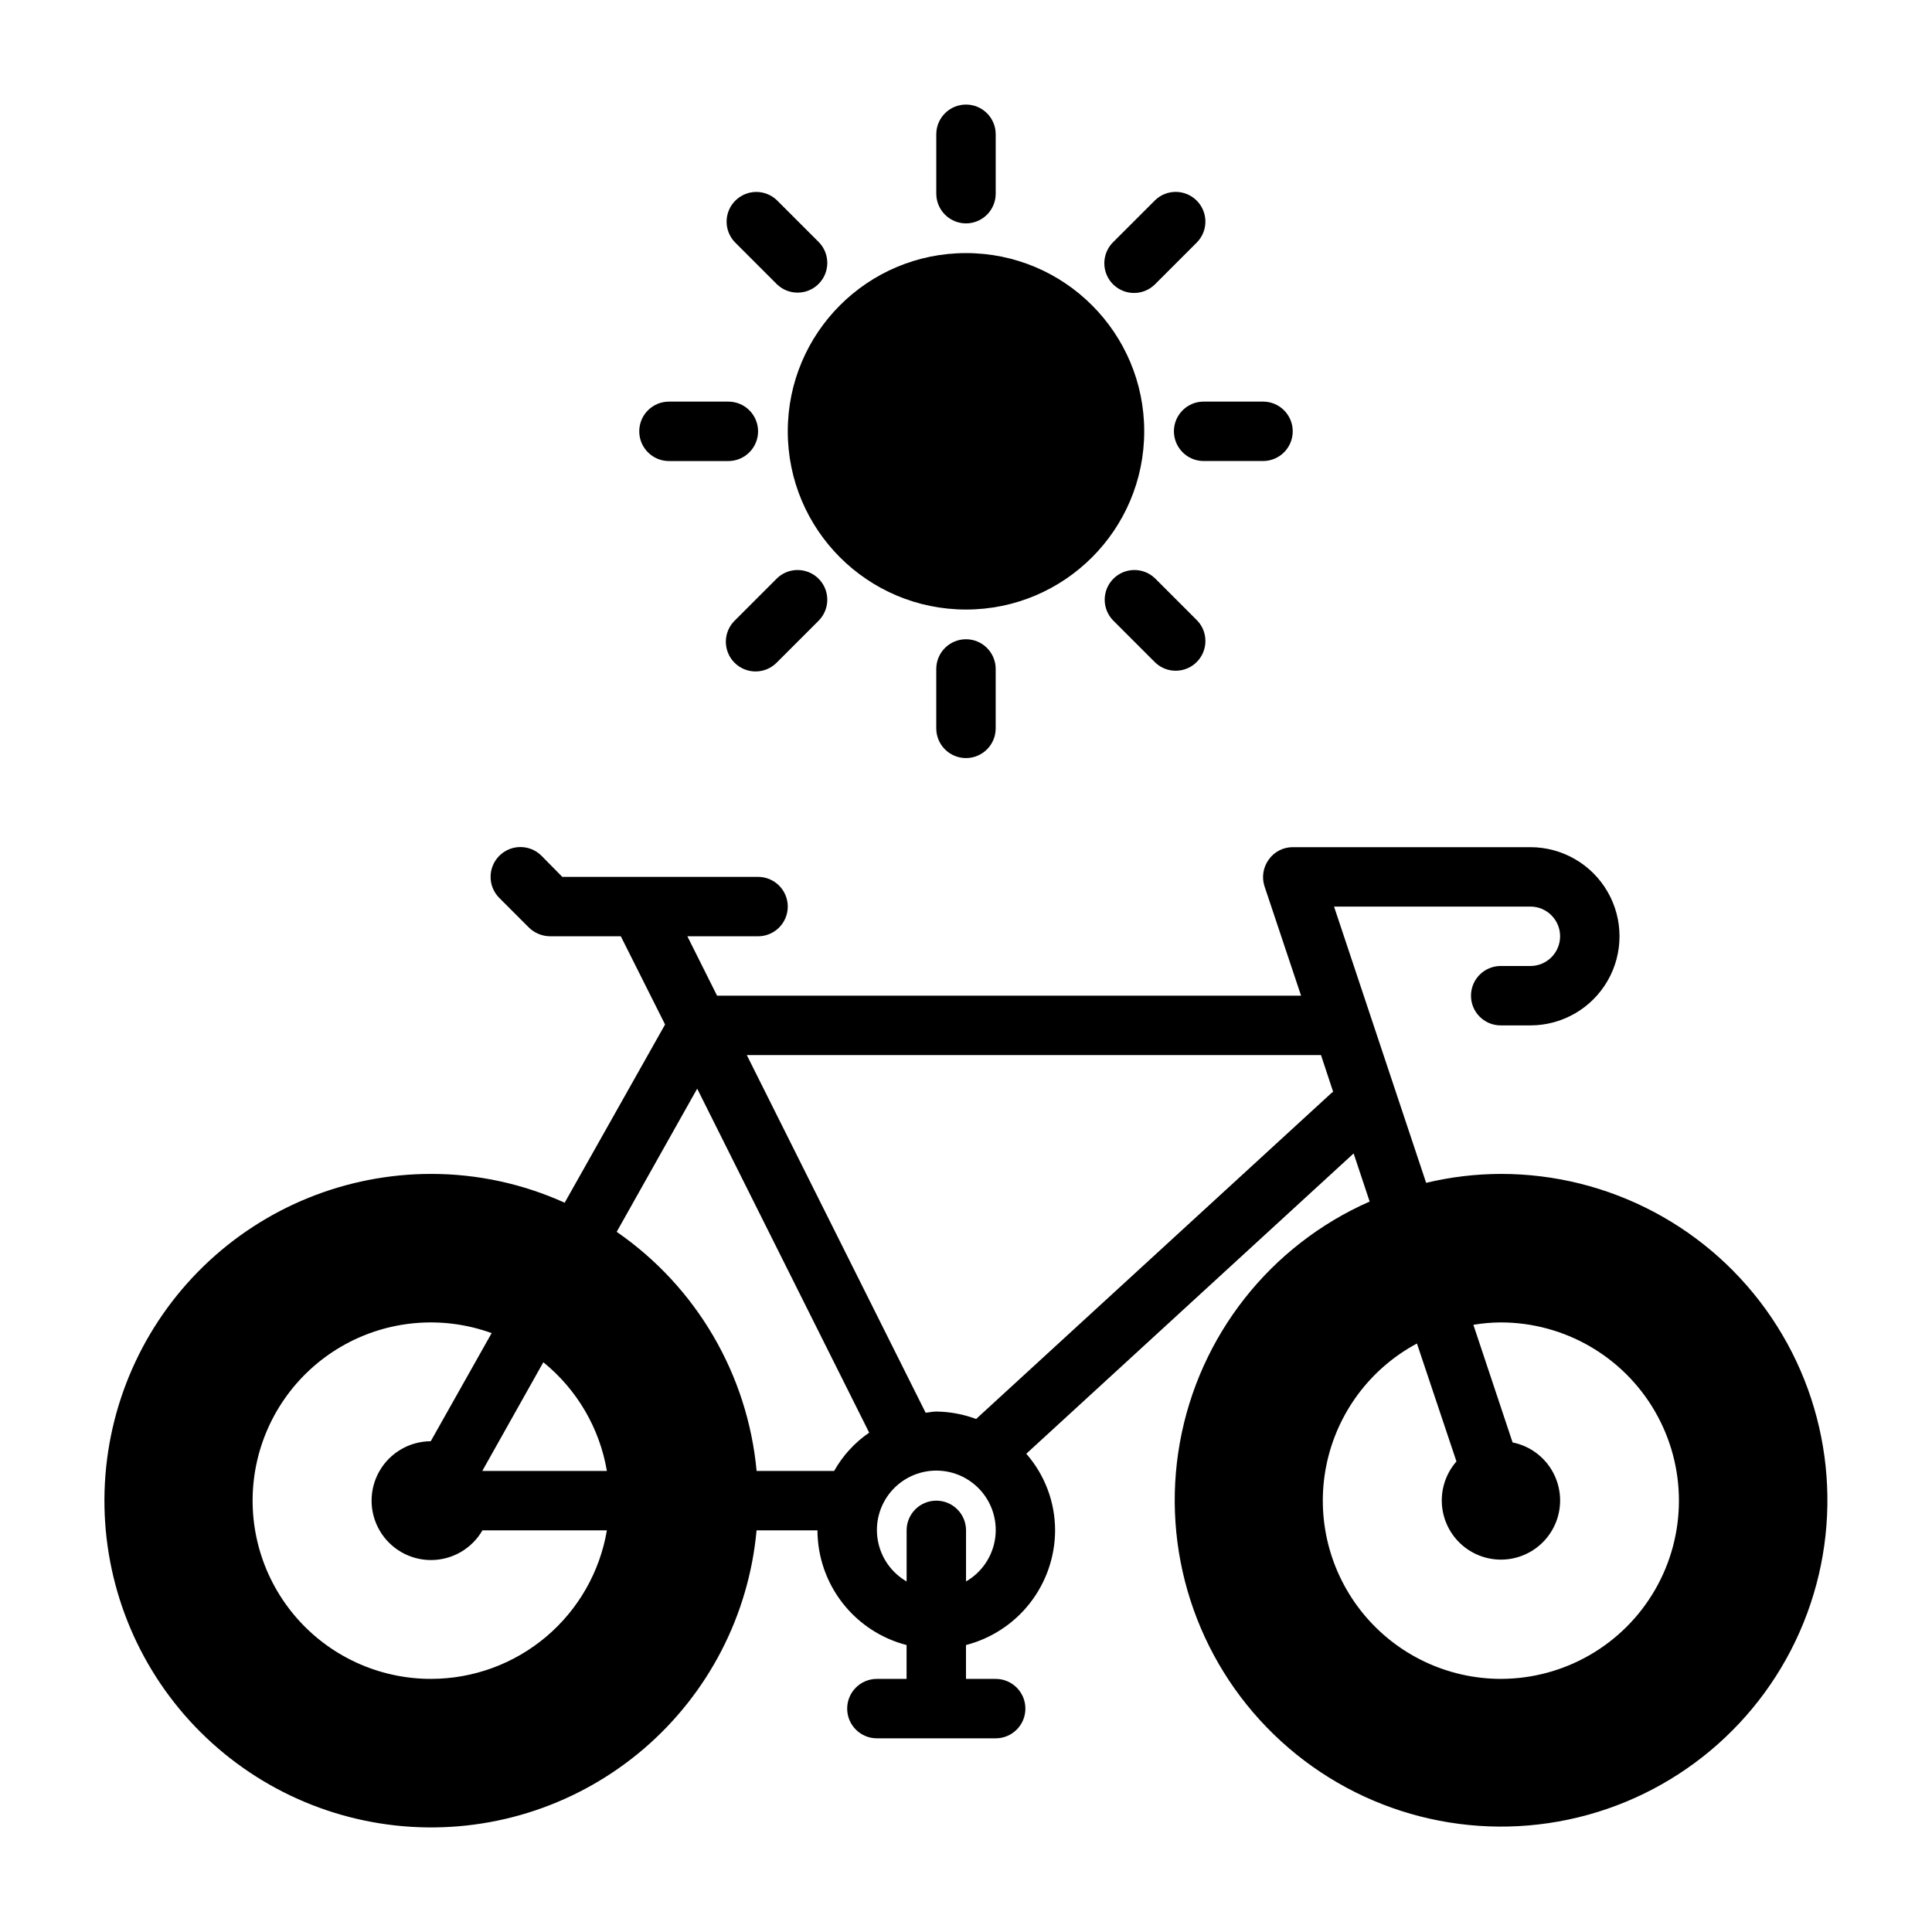
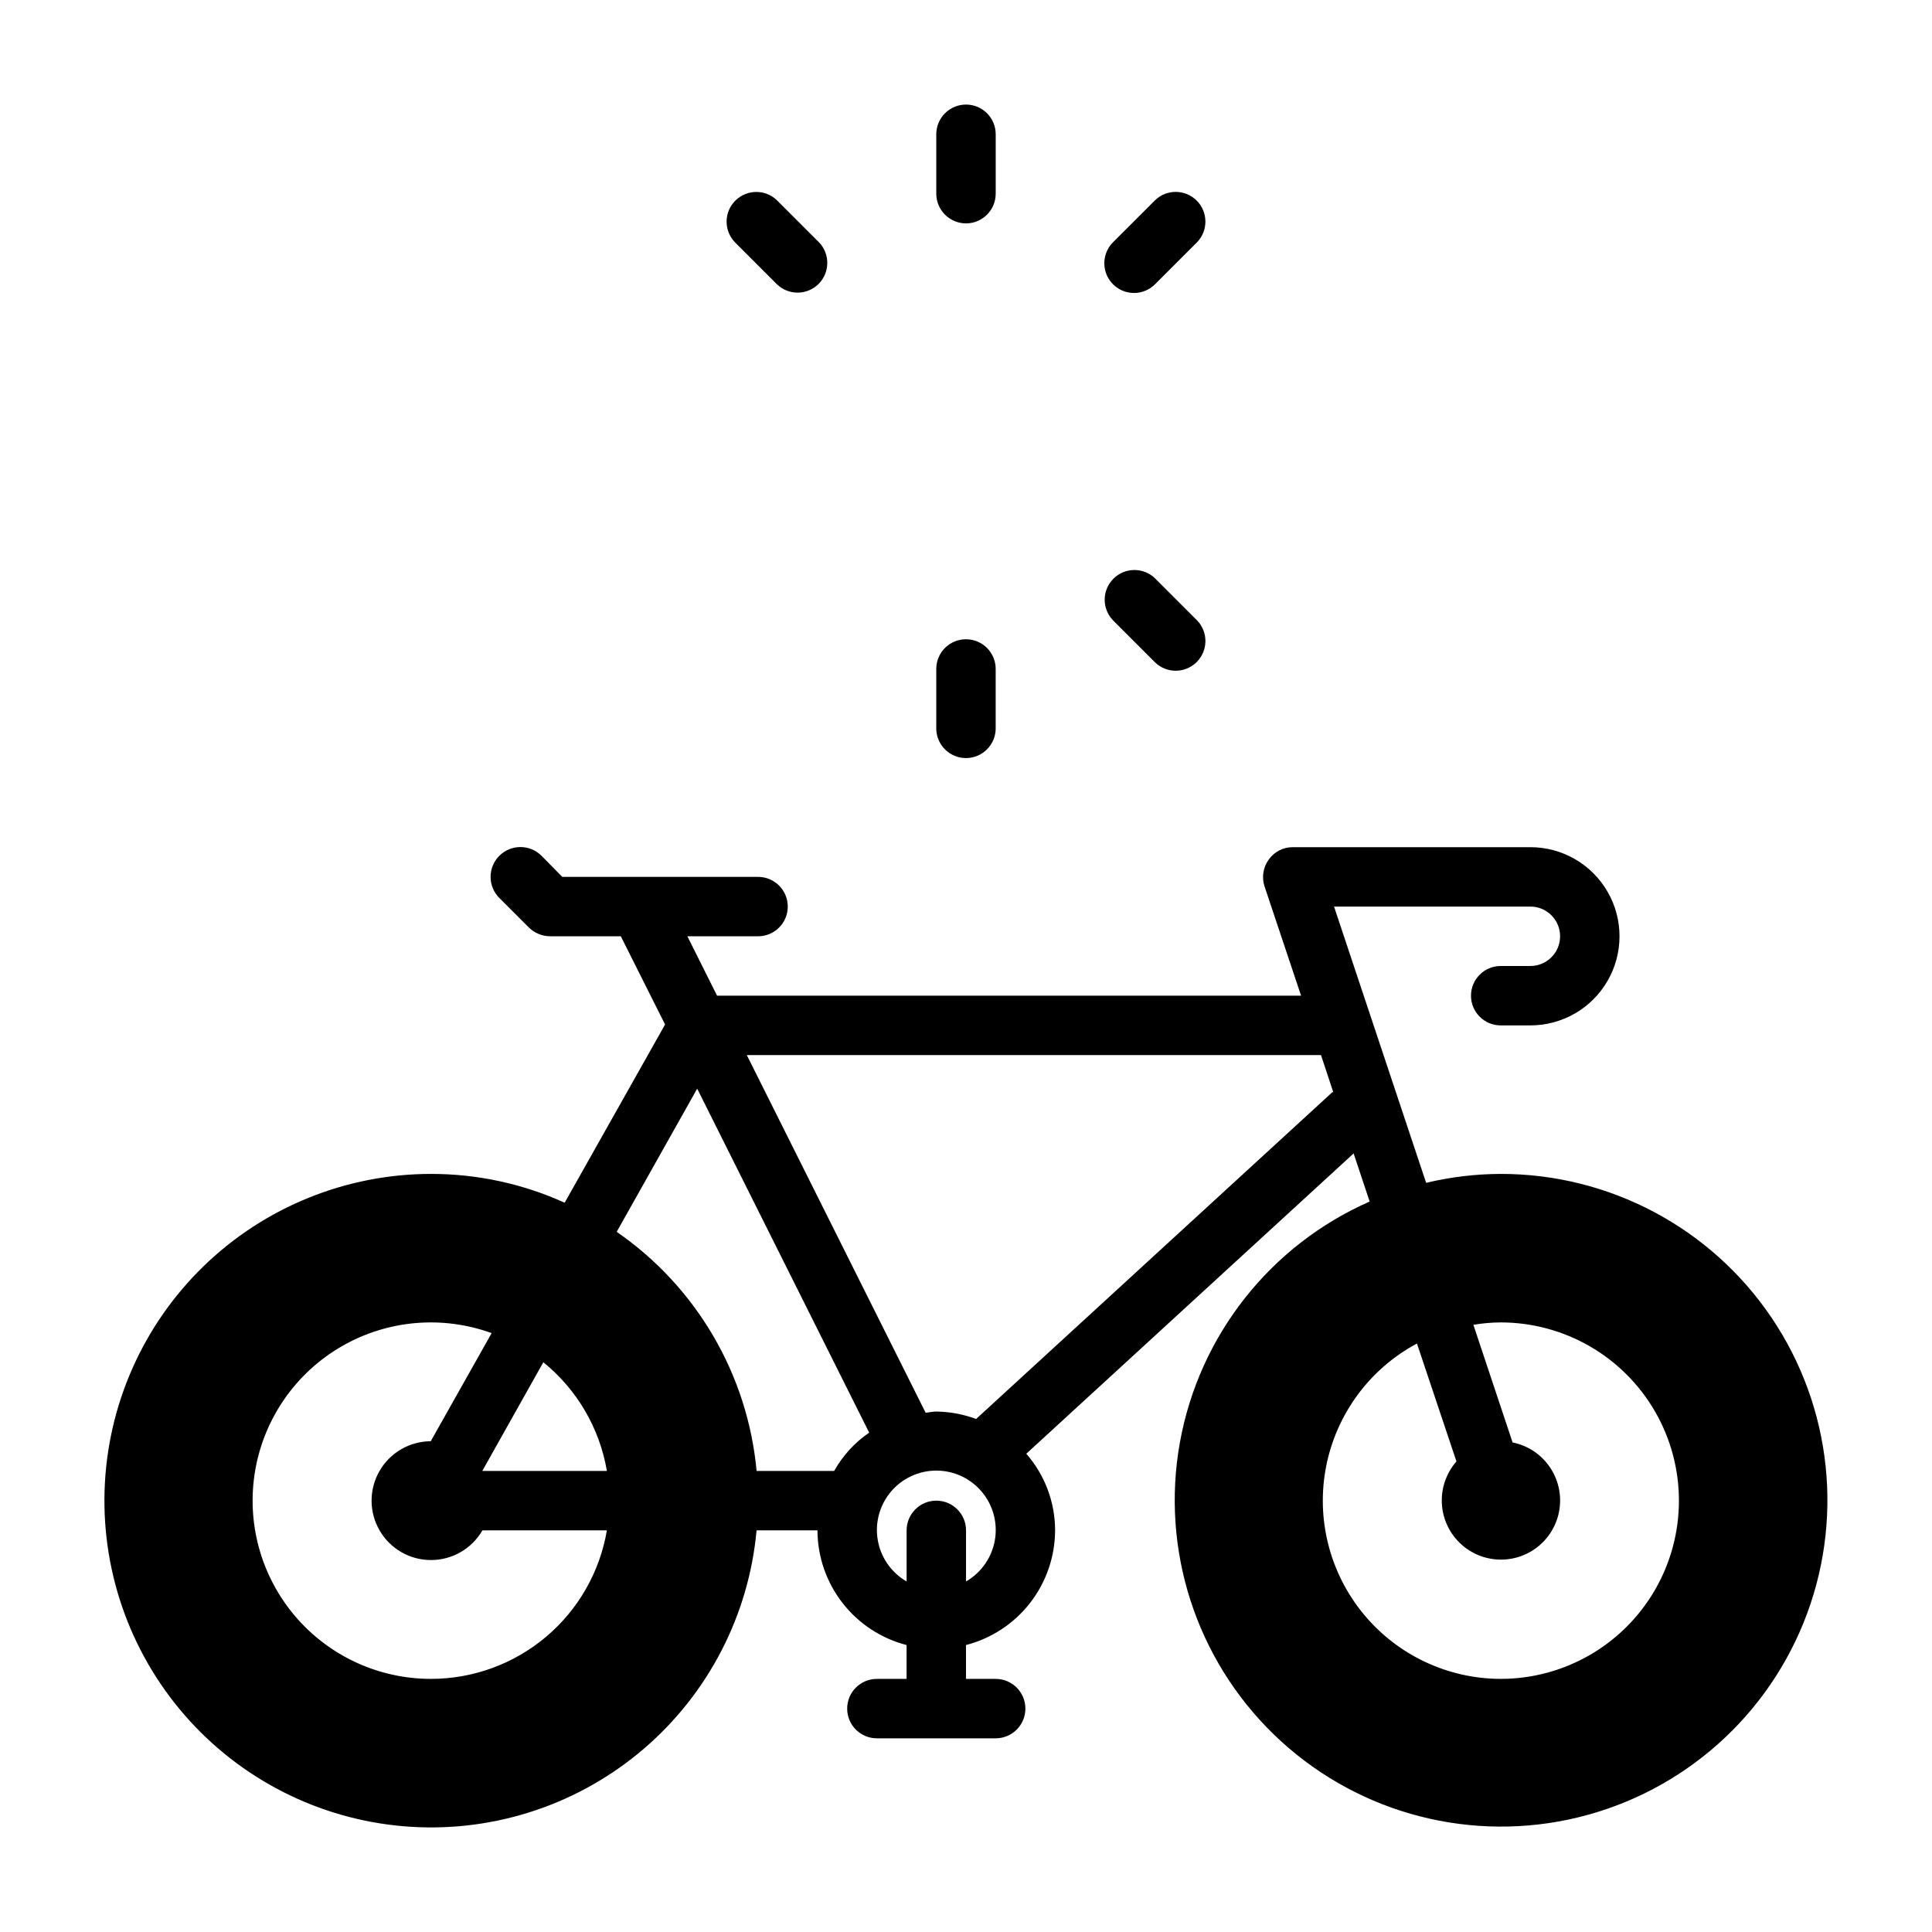
<svg xmlns="http://www.w3.org/2000/svg" fill="#000000" width="800px" height="800px" version="1.1" viewBox="144 144 512 512">
  <g>
    <path d="m541.7 455.1c-6.656 0.02-13.285 0.812-19.758 2.363l-24.406-73.211h52.035c4.348 0 7.871 3.523 7.871 7.871s-3.523 7.875-7.871 7.875h-7.871c-4.348 0-7.871 3.523-7.871 7.871s3.523 7.871 7.871 7.871h7.871c8.438 0 16.234-4.5 20.453-11.809 4.219-7.305 4.219-16.309 0-23.613-4.219-7.309-12.016-11.809-20.453-11.809h-62.977c-2.539-0.012-4.922 1.223-6.375 3.305-1.484 2.047-1.895 4.684-1.102 7.086l9.684 28.969h-154.77l-7.871-15.742 18.734-0.004c4.348 0 7.871-3.523 7.871-7.871s-3.523-7.871-7.871-7.871h-51.875l-5.512-5.59c-3.086-3.086-8.094-3.086-11.18 0-3.086 3.086-3.086 8.094 0 11.18l7.871 7.871c1.504 1.449 3.504 2.266 5.59 2.281h18.734l11.73 23.379-26.609 47.23 0.004 0.004c-11.105-5.035-23.156-7.637-35.348-7.637-22.512-0.008-44.145 8.75-60.309 24.422-16.16 15.668-25.586 37.02-26.277 59.52-0.688 22.504 7.414 44.391 22.586 61.02 15.176 16.629 36.23 26.695 58.703 28.066 22.469 1.367 44.59-6.07 61.672-20.734 17.082-14.668 27.777-35.406 29.824-57.828h16.137c0.023 6.965 2.356 13.723 6.629 19.223 4.273 5.496 10.246 9.422 16.988 11.164v8.973h-7.871c-4.348 0-7.871 3.527-7.871 7.875 0 4.348 3.523 7.871 7.871 7.871h31.488c4.348 0 7.871-3.523 7.871-7.871 0-4.348-3.523-7.875-7.871-7.875h-7.871v-8.973c6.742-1.742 12.715-5.668 16.988-11.164 4.273-5.5 6.606-12.258 6.625-19.223 0-7.469-2.715-14.688-7.633-20.309l86.746-79.586 4.25 12.754 0.004-0.004c-26.344 11.59-45.195 35.523-50.293 63.848s4.231 57.328 24.883 77.371c20.648 20.043 49.918 28.504 78.078 22.566 28.16-5.941 51.52-25.496 62.316-52.172 10.801-26.68 7.621-56.977-8.48-80.832-16.098-23.855-43.012-38.137-71.789-38.102zm-283.39 133.82c-13.969 0.039-27.238-6.106-36.242-16.785s-12.82-24.797-10.422-38.559c2.402-13.762 10.77-25.758 22.859-32.758 12.086-7.004 26.656-8.293 39.785-3.527l-16.137 28.652c-5.617 0.023-10.801 3.039-13.594 7.914-2.797 4.875-2.781 10.871 0.039 15.73 2.816 4.859 8.016 7.852 13.633 7.844 5.621-0.004 10.809-3.004 13.621-7.871h32.984-0.004c-1.867 10.992-7.562 20.973-16.074 28.176-8.512 7.199-19.297 11.164-30.449 11.184zm13.539-55.105 0.004-0.074 16.137-28.734c8.93 7.238 14.918 17.48 16.844 28.812h-32.98zm93.203 0-20.543 0.004c-2.367-25.57-15.945-48.777-37.078-63.371l21.332-37.941 45.578 91.156h0.004c-3.836 2.625-7.016 6.102-9.289 10.156zm34.957 29.285v-13.539c0-4.348-3.527-7.871-7.875-7.871s-7.871 3.523-7.871 7.871v13.539c-4.031-2.324-6.824-6.316-7.633-10.898-0.809-4.586 0.453-9.289 3.445-12.855 2.992-3.566 7.406-5.625 12.059-5.625 4.656 0 9.07 2.059 12.062 5.625 2.992 3.566 4.254 8.27 3.445 12.855-0.809 4.582-3.606 8.574-7.633 10.898zm96.98-129.57-94.305 86.512c-3.379-1.258-6.945-1.922-10.551-1.969-0.945 0-1.891 0.234-2.832 0.316l-47.391-94.781h152.17l3.227 9.762c-0.078 0.078-0.234 0.078-0.316 0.16zm44.715 155.39c-14.129-0.023-27.504-6.375-36.453-17.305-8.953-10.934-12.543-25.297-9.781-39.152 2.762-13.855 11.578-25.75 24.035-32.418l10.469 31.25v0.004c-3.055 3.484-4.41 8.141-3.707 12.719 0.707 4.582 3.398 8.613 7.359 11.02 3.961 2.406 8.781 2.938 13.172 1.449 4.387-1.484 7.894-4.836 9.578-9.152 1.684-4.316 1.371-9.156-0.852-13.223-2.223-4.066-6.129-6.941-10.672-7.852l-10.391-31.172c2.391-0.41 4.816-0.621 7.242-0.633 16.875 0 32.465 9.004 40.902 23.617s8.438 32.621 0 47.234-24.027 23.613-40.902 23.613z" />
-     <path d="m447.23 258.3c0 26.086-21.145 47.234-47.23 47.234s-47.234-21.148-47.234-47.234c0-26.086 21.148-47.23 47.234-47.23s47.23 21.145 47.23 47.23" />
    <path d="m400 203.2c2.086 0 4.09-0.832 5.566-2.309 1.477-1.477 2.305-3.477 2.305-5.566v-15.742c0-4.348-3.523-7.871-7.871-7.871s-7.875 3.523-7.875 7.871v15.742c0 2.09 0.832 4.09 2.309 5.566 1.477 1.477 3.477 2.309 5.566 2.309z" />
    <path d="m392.12 321.28v15.746c0 4.348 3.527 7.871 7.875 7.871s7.871-3.523 7.871-7.871v-15.746c0-4.348-3.523-7.871-7.871-7.871s-7.875 3.523-7.875 7.871z" />
-     <path d="m455.1 258.3c0 2.09 0.832 4.09 2.309 5.566 1.473 1.477 3.477 2.309 5.566 2.309h15.742c4.348 0 7.871-3.527 7.871-7.875 0-4.348-3.523-7.871-7.871-7.871h-15.742c-4.348 0-7.875 3.523-7.875 7.871z" />
-     <path d="m321.28 266.18h15.746c4.348 0 7.871-3.527 7.871-7.875 0-4.348-3.523-7.871-7.871-7.871h-15.746c-4.348 0-7.871 3.523-7.871 7.871 0 4.348 3.523 7.875 7.871 7.875z" />
    <path d="m444.53 221.64c2.086 0 4.09-0.828 5.566-2.305l11.141-11.141h-0.004c2.984-3.086 2.941-7.996-0.094-11.035-3.039-3.035-7.949-3.078-11.035-0.094l-11.141 11.137c-2.25 2.254-2.922 5.637-1.707 8.578 1.219 2.941 4.09 4.859 7.273 4.859z" />
-     <path d="m349.9 297.27-11.141 11.141v-0.004c-1.52 1.469-2.383 3.484-2.402 5.594-0.02 2.113 0.812 4.144 2.305 5.637 1.492 1.492 3.523 2.324 5.637 2.305 2.109-0.02 4.125-0.883 5.594-2.402l11.141-11.141h-0.004c2.984-3.086 2.941-7.996-0.094-11.035-3.039-3.035-7.949-3.078-11.035-0.094z" />
    <path d="m450.1 297.27c-3.09-2.984-8-2.941-11.035 0.094-3.039 3.039-3.082 7.949-0.098 11.035l11.141 11.141c3.086 2.984 7.996 2.941 11.035-0.098 3.035-3.035 3.078-7.945 0.094-11.035z" />
    <path d="m349.9 219.34c3.086 2.984 7.996 2.941 11.035-0.098 3.035-3.035 3.078-7.945 0.094-11.035l-11.129-11.129c-3.09-2.984-8-2.941-11.035 0.094-3.039 3.039-3.082 7.949-0.098 11.035z" />
  </g>
</svg>